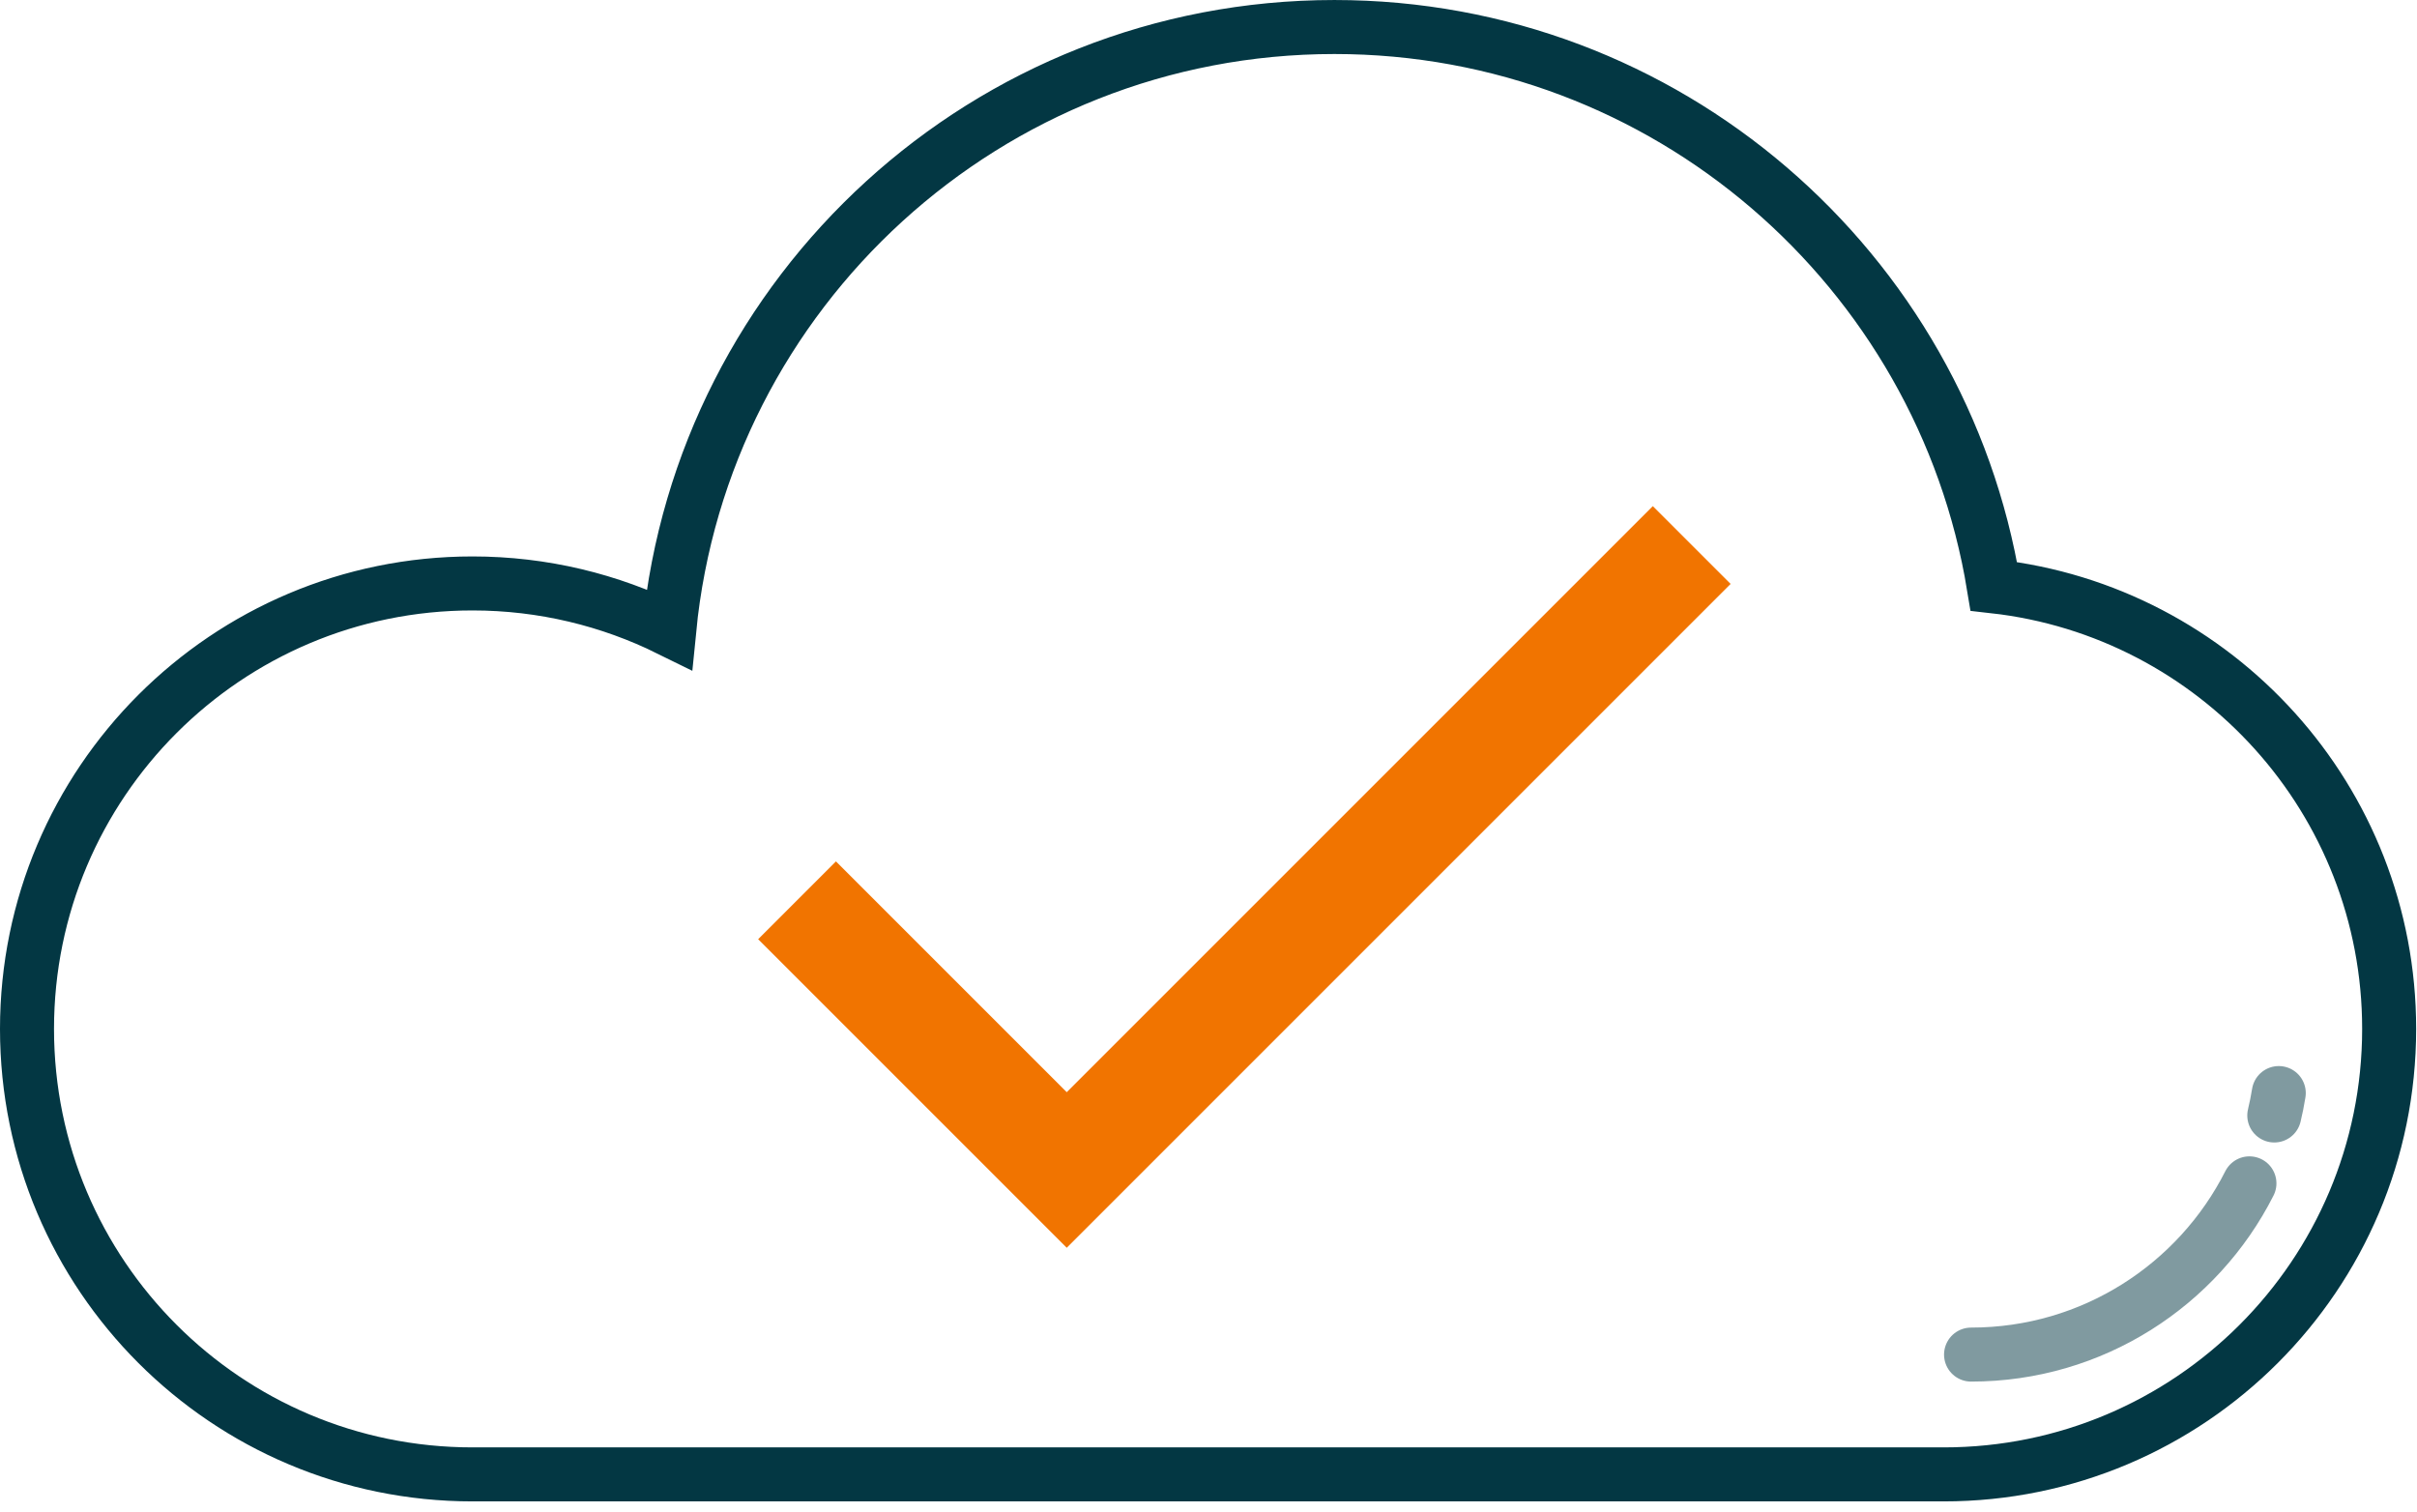
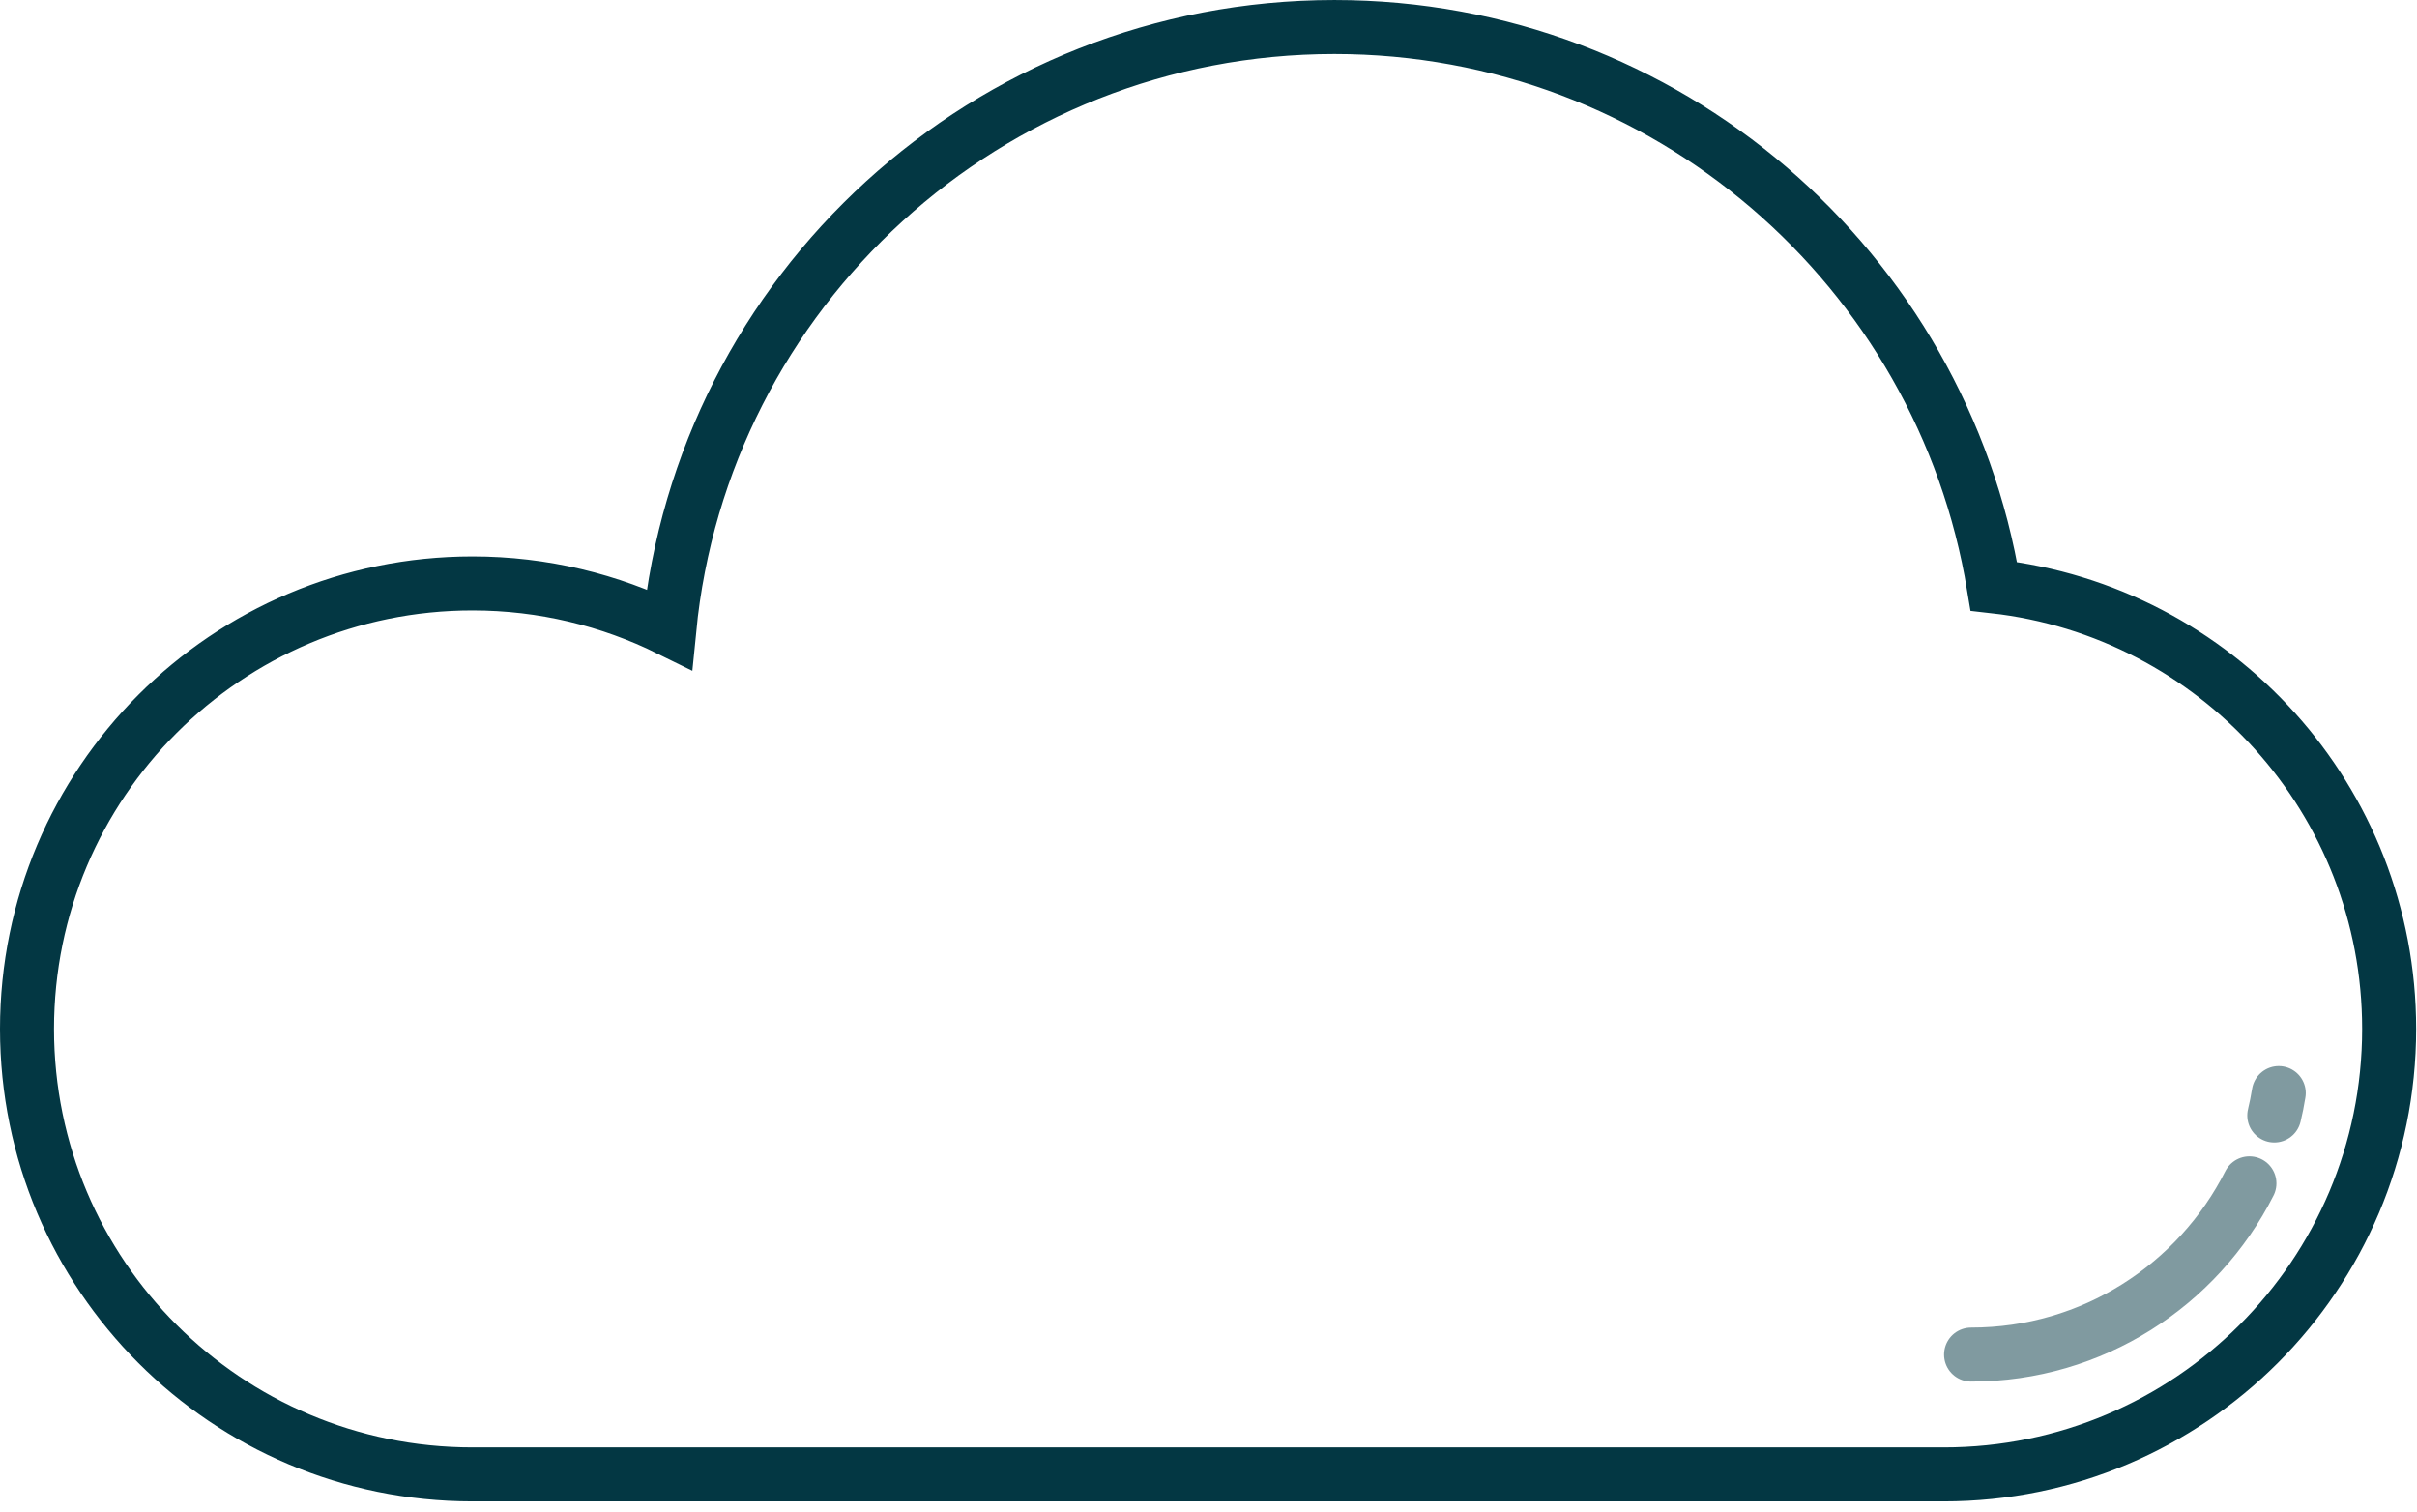
<svg xmlns="http://www.w3.org/2000/svg" width="179px" height="112px" viewBox="0 0 179 112" version="1.1">
  <title>Page 1</title>
  <desc>Created with Sketch.</desc>
  <defs />
  <g id="Page-1" stroke="none" stroke-width="1" fill="none" fill-rule="evenodd">
    <g id="Artboard" transform="translate(-1131, -1970)">
      <g id="vous-simplifier-la-vie" transform="translate(0, 1760)">
        <g id="Page-1" transform="translate(1133, 212)">
          <path d="M145.659,41.425 C141.802,17.93 121.412,0.001 96.825,0.001 C71.138,0.001 50.024,19.567 47.566,44.609 C43.171,42.44 38.227,41.211 32.993,41.211 C14.771,41.211 -0,55.983 -0,74.204 C-0,92.425 14.771,107.197 32.993,107.197 L141.945,107.197 C160.167,107.197 174.938,92.425 174.938,74.204 C174.938,57.239 162.131,43.27 145.659,41.425 Z" id="Stroke-1" stroke="#033743" stroke-width="4" stroke-linecap="round" />
-           <polygon id="Fill-3" fill="#F17400" points="77.002 78.89 120.406 35.486 126.168 41.247 77.002 90.413 54.148 67.559 59.909 61.797" />
          <path d="M166.763,78.955 C166.673,79.516 166.562,80.069 166.431,80.615" id="Stroke-5" stroke-opacity="0.5" stroke="#033743" stroke-width="4" stroke-linecap="round" />
          <path d="M164.59,85.642 C160.784,93.165 152.982,98.324 143.974,98.324" id="Stroke-7" stroke-opacity="0.5" stroke="#033743" stroke-width="4" stroke-linecap="round" />
        </g>
      </g>
    </g>
  </g>
</svg>